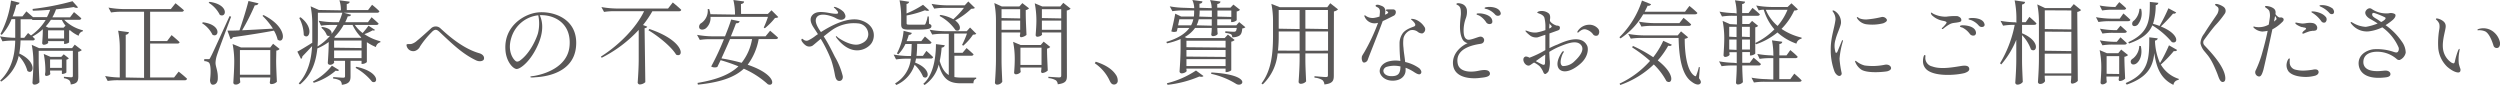
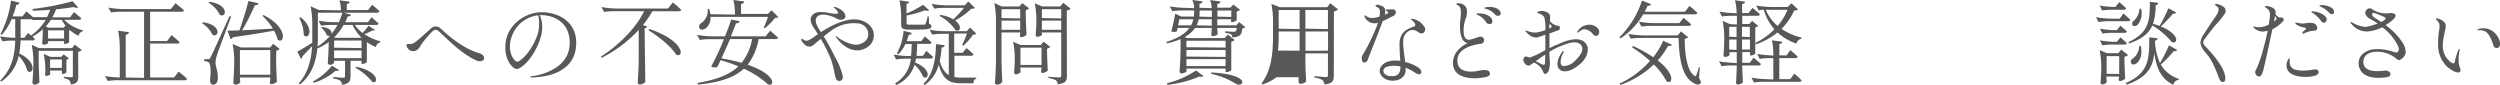
<svg xmlns="http://www.w3.org/2000/svg" viewBox="0 0 681.45 23.19">
  <defs>
    <style>.cls-1{fill:#595757;}</style>
  </defs>
  <title>sodan_subtitle</title>
  <g id="レイヤー_2" data-name="レイヤー 2">
    <g id="contents">
      <path class="cls-1" d="M20.17,3.3s1.25,1,2,1.7a.56.56,0,0,1-.6.4H17.5a10.79,10.79,0,0,0,5.09,2.85v.27a1.51,1.51,0,0,0-1.15,1.23,9,9,0,0,1-2.37-1.53l-.23.08v3.2c0,.17-.72.47-1.17.47h-.2v-.75H13.1c0,.18,0,.4.07.4-.07.25-.72.58-1.27.58a.47.47,0,0,1-.4-.5c.1-1.23.17-2.45.17-3.73a14.44,14.44,0,0,1-2.82,2l.67.65a.57.57,0,0,1-.62.4H5.6a23.31,23.31,0,0,1-.35,3.57c5.05,2.35,3.85,6,2.22,4.75a9.24,9.24,0,0,0-2.37-4.1,11.24,11.24,0,0,1-4.78,7l-.27-.28c3.3-3.24,4-7.17,4.1-10.89H3.6a18,18,0,0,0-2.93.2L0,9.9a25.13,25.13,0,0,0,4.05.4h.1V5.22h-1A14.32,14.32,0,0,1,.47,9.5L.12,9.27A26.53,26.53,0,0,0,3,.15l2.35.6a.85.85,0,0,1-.9.55,21.3,21.3,0,0,1-1,3.17H6.12L7.2,3.1S8.22,4,9,4.67H12.8a14.47,14.47,0,0,0,.87-2c-1.6.12-3.2.22-4.72.25l-.08-.48A69.85,69.85,0,0,0,19.77.33L21.27,2c-.2.2-.63.2-1.18-.08-1.34.23-3,.45-4.82.63a12.55,12.55,0,0,1-1,2.17h4.82ZM7.65,9l.8.67a13.88,13.88,0,0,0,4-4.22H8.8l-.05-.2a1.23,1.23,0,0,1-.28,0H5.62V10.3h1ZM21.34,20.82c0,1.22-.22,2-2.07,2.2a1.74,1.74,0,0,0-.37-1.12,2.92,2.92,0,0,0-1.48-.58v-.4s1.65.15,2,.15.44-.13.44-.47V13.85H10.55v2.7c0,2,.15,4.49.2,5.87a1.86,1.86,0,0,1-1.4.65.54.54,0,0,1-.5-.5c.12-1.9.25-3.8.25-5.72a24.65,24.65,0,0,0-.45-4.63l2,.9h9l.72-.95,1.93,1.48a2,2,0,0,1-1,.47ZM18.1,19.7c0,.17-.63.45-1.08.45h-.15v-.93H13.65a4.25,4.25,0,0,0,.07.93c-.07.25-.62.55-1.15.55-.2,0-.3-.25-.3-.5a4.73,4.73,0,0,0,.1-.88,23.74,23.74,0,0,0-.45-4.62l1.83.8H16.7l.67-.7,1.4,1.1a1.18,1.18,0,0,1-.67.37ZM13.87,5.4a13.38,13.38,0,0,1-1.4,1.8l.75.35h4.1L17.87,7a7.18,7.18,0,0,1-1-1.57Zm3.6,5.1V8.27H13.1V10.5Zm-.6,8V16.2H13.65v2.3Z" />
      <path class="cls-1" d="M46.77,9.57s1.35,1.1,2.2,1.93a.58.58,0,0,1-.63.37H40.92v9.25h6.53l1.25-1.6s1.42,1.1,2.29,1.95a.57.57,0,0,1-.62.4H32.27a17.87,17.87,0,0,0-2.92.2l-.7-1.35a24.77,24.77,0,0,0,4,.4V13a24.65,24.65,0,0,0-.45-4.63l2.95.4c-.08.35-.3.6-.88.73V21.12l5,.1V3.2H33.2a18,18,0,0,0-2.93.2l-.7-1.33a25.13,25.13,0,0,0,4,.4h13L47.84.88S49.25,2,50.14,2.8a.59.59,0,0,1-.64.4H40.92v8h4.63Z" />
      <path class="cls-1" d="M55.3,6.07c5.27.68,4.37,4.38,2.62,3.4a7.69,7.69,0,0,0-2.85-3.15ZM63,4.55c-1.18,3.17-3.45,9.2-3.83,10.4a7.51,7.51,0,0,0-.42,2.17c0,1.1.7,2.23.62,4.25,0,1.05-.52,1.72-1.35,1.72-.47,0-.72-.45-.77-1.22.3-2.55.17-4.47-.35-4.85a2.13,2.13,0,0,0-1.23-.35v-.55h1.1c.3,0,.38,0,.6-.5.5-.92.5-.92,5.2-11.22ZM57.12.5c5.45.77,4.6,4.52,2.8,3.55A8.1,8.1,0,0,0,56.87.75Zm14.7,3.6c6.9,3.45,5.72,8.15,3.85,6.7a8.54,8.54,0,0,0-1-2.45c-2.73.52-6.3,1.1-11.2,1.8a.87.87,0,0,1-.63.52L62,8.35c.8,0,1.93,0,3.28-.08.87-2.5,1.87-5.7,2.45-8L70.45.9c-.1.33-.38.55-1,.55A58.11,58.11,0,0,1,66,8.25c2.35-.1,5.3-.28,8.4-.45a19.51,19.51,0,0,0-2.85-3.48Zm3.45,12.32c0,2,.15,4.5.2,5.87a2.16,2.16,0,0,1-1.55.63c-.25,0-.38-.25-.38-.5a7,7,0,0,0,.13-1.3H65.4a8.16,8.16,0,0,0,.1,1.3,1.49,1.49,0,0,1-1.4.62.54.54,0,0,1-.5-.5c.12-2,.25-3.94.25-5.94A24.65,24.65,0,0,0,63.4,12l2.27.93h8l.77-1,1.78,1.42a1.21,1.21,0,0,1-.9.43Zm-1.6,3.95V13.65H65.4v6.72Z" />
      <path class="cls-1" d="M101.29,4.7s1.15,1,1.9,1.7c0,.27-.3.4-.62.4H96.72A9.64,9.64,0,0,0,98.85,9a21.92,21.92,0,0,0,1.6-2l1.77,1.15c-.1.17-.33.22-.65.12A13,13,0,0,1,99.32,9.3a14,14,0,0,0,4.37,1.95l0,.27a1.64,1.64,0,0,0-1.23,1.3A13.71,13.71,0,0,1,100,11.5v5.42a1.85,1.85,0,0,1-1.25.5h-.2v-.85h-3v4.25c0,1.22-.3,2.05-2.38,2.3A1.58,1.58,0,0,0,92.75,22a4,4,0,0,0-1.93-.57V21s2.28.18,2.7.18.53-.12.53-.43V16.57h-3c0,.23,0,.45.08.45a1.35,1.35,0,0,1-1.3.63.54.54,0,0,1-.48-.5c.13-1.9.25-3.8.25-5.7A14.77,14.77,0,0,1,86.5,13.2c-.35,3.52-1.45,7.15-4.73,9.82l-.35-.28c2.58-2.92,3.43-6.44,3.65-10.17-.72.78-1.62,1.75-2.65,2.8a.87.87,0,0,1-.37.7l-1-2c.72-.35,2.32-1.32,4.07-2.42,0-.68,0-1.33,0-2V6.35a24.65,24.65,0,0,0-.45-4.63l2.25,1,6,.1v-.1A8.5,8.5,0,0,0,92.52.08L95.3.45c0,.32-.23.55-.78.65V2.75h5.8l1.1-1.45s1.27,1,2,1.77a.57.57,0,0,1-.63.4H93.7l2,.55c-.13.3-.3.45-.9.43a16.92,16.92,0,0,1-.7,1.6h6.2Zm-19.37,0c3.9,3,2.25,6.35.88,4.87A10.41,10.41,0,0,0,81.57,4.9ZM92.42,19.1c-.17.22-.37.32-.9.15a16.47,16.47,0,0,1-6,3.32l-.22-.35a16.64,16.64,0,0,0,5.17-4.32ZM86.65,9.67c0,.95,0,1.95-.1,3A14.57,14.57,0,0,0,90,9.72a.84.84,0,0,1-.9-.1,4.91,4.91,0,0,0-1.53-2.07l.25-.2c2.2.27,2.75,1.3,2.53,1.92A17.14,17.14,0,0,0,92,6.8H90.45a18,18,0,0,0-2.93.2l-.67-1.35a25.13,25.13,0,0,0,4.05.4h1.47a19.06,19.06,0,0,0,.95-2.58H86.65ZM91.07,13l7.48.1V11.05H91.07Zm7.48,2.85v-2.1H91.07v2.1ZM93.67,6.8a15.52,15.52,0,0,1-2.57,3.37l.27.13h7l.1-.1A12.24,12.24,0,0,1,96.1,6.8Zm3.45,11.4c6.52,1.4,6,4.87,4.3,4.07a15.34,15.34,0,0,0-4.5-3.77Z" />
      <path class="cls-1" d="M110.8,12.22c.12-.35.85-.12,1.37-.25a3.79,3.79,0,0,0,1.53-.9c.87-.67,3-2.62,3.7-3.25a1.85,1.85,0,0,1,2.75,0c1,.85,5.4,5.2,10.37,6.65,1.52.42,1.52,1.37,1.35,1.75s-1.08.72-2.12.22c-3.48-1.67-6-4-9.9-7.7-.63-.57-1.2-1.07-2.25.1a24.13,24.13,0,0,0-3.08,3.78,2.35,2.35,0,0,1-1.42,1.27A1.84,1.84,0,0,1,110.8,12.22Z" />
      <path class="cls-1" d="M157,12.87c-.85,8.05-10.62,8.13-11.17,8.2-.8.08-1.25.08-1.28-.1s.65-.22,1-.27c2.77-.45,9.2-2.35,9.7-8.18s-3.63-8.17-7.13-8.37a5.24,5.24,0,0,0-1,0c.4.82,1.47,3.45-.35,7.75-2,4.77-5,7-6,6.9s-2.82-2.1-3-5.2c-.43-6.28,4.77-9.58,8.37-10.15C150.2,2.8,157.84,4.77,157,12.87Zm-10.3-8.7a8.64,8.64,0,0,0-7.27,5.95c-1.35,4.13.75,6.35,1.25,6.6s1.1-.25,1.1-.25c2.9-2.12,4.52-6.22,4.85-7.37A10.89,10.89,0,0,0,146.72,4.17Z" />
      <path class="cls-1" d="M175.9,22.39a2.33,2.33,0,0,1-1.5.63.58.58,0,0,1-.58-.5c.15-2.15.28-4.3.28-6.5V8.15a35.46,35.46,0,0,1-10.1,7.6l-.2-.33c4.87-3.07,9.62-7.85,11.77-12.37h-8a17.87,17.87,0,0,0-2.92.2l-.72-1.33a24.91,24.91,0,0,0,4,.4H182.1L183.39.67s1.43,1.15,2.3,2c-.05.27-.27.4-.62.4h-7.25a27,27,0,0,1-2.55,3.75l1.15.45c-.07.22-.32.37-.72.42ZM177,7.9c9.72,3.27,9.52,8,7.3,7-1.3-2.2-4.95-5.1-7.55-6.65Z" />
      <path class="cls-1" d="M209.92,8.37s1.32,1.1,2.15,1.88c0,.27-.3.4-.63.4H206.8a16.49,16.49,0,0,1-3,7c8,2.7,7.37,6.15,5.5,5.32a24.21,24.21,0,0,0-6.55-4.24c-2.55,2.37-6.45,3.72-12.52,4.34l-.1-.47c5.22-.88,8.77-2.25,11.15-4.52a48,48,0,0,0-4.85-1.68l-.9,1.85a2,2,0,0,1-1.68-.12,69.8,69.8,0,0,0,3.48-7.45h-3.65a18,18,0,0,0-2.93.2L190,9.5a25.13,25.13,0,0,0,4.05.4h3.57c.73-1.8,1.35-3.45,1.68-4.58l2.32.48c-.1.32-.32.55-1,.55-.32.87-.82,2.15-1.4,3.55h9.45ZM202,3.8h7.3l1-1,1.85,1.85c-.15.17-.45.22-.9.25a17.45,17.45,0,0,1-2.77,2.8l-.3-.18a25,25,0,0,0,1.15-2.92H193.67a3.71,3.71,0,0,1-1.27,3.12c-.6.45-1.48.5-1.78-.07a1.16,1.16,0,0,1,.6-1.4,4.1,4.1,0,0,0,1.68-3.78l.42,0a13.23,13.23,0,0,1,.33,1.4l6.7.1V3.8A16.91,16.91,0,0,0,199.9,0l2.92.4c0,.35-.27.6-.85.7Zm-3,6.85c-.75,1.75-1.6,3.62-2.35,5.27a47.51,47.51,0,0,1,5.5,1.2A14.2,14.2,0,0,0,205,10.65Z" />
      <path class="cls-1" d="M237.39,12c-1.3,1.6-5.22,3.48-9.19-1.45-.35-.47-.4-.55-.33-.67s.33.17.65.42,3.58,2.43,5.75,1.75,2.3-1.95,2.4-2.47a3,3,0,0,0-2.75-3.2,10.47,10.47,0,0,0-7.4,2c-.6.43-1.3,1-2,1.55a2.61,2.61,0,0,1,.2.3c1.07,1.65,2,3.55,2.87,5.28a19.42,19.42,0,0,1,2.1,5.12c.18.68-.17,1.55-1.07,1.42-.75-.09-.93-1.09-1.05-1.69a28.78,28.78,0,0,0-1-4,36.38,36.38,0,0,0-2.85-5.77c-1.08.9-2,1.7-2.25,1.87a1.72,1.72,0,0,1-1.8-.05,3.93,3.93,0,0,1-1-1c-.17-.22-.32-.57-.15-.77s.33.07.63.25a1.2,1.2,0,0,0,1.15.12,10.27,10.27,0,0,0,2.12-1.35c.13-.07.3-.2.53-.35-.35-.57-.73-1.12-1.1-1.7C220.75,6,220.7,4.82,221.55,4s2.15-.83,3.85-.58c.87.15,2.75.55,3,.2s-.53-1-.68-1.2-.47-.3-.42-.47.57,0,.9.15A5.51,5.51,0,0,1,230,3.3c.32.52.8,1.32.07,1.85s-1.77.1-2.3-.23-4.22-1.85-5.22-.1c-.6,1.08.32,2.65,1.22,3.93,2.45-1.58,7.45-4.38,11-3.18C238.79,6.9,238.69,10.4,237.39,12Z" />
      <path class="cls-1" d="M252.52,13.87s1.15,1,1.83,1.7a.54.54,0,0,1-.6.38H249.7c-.08.37-.15.77-.25,1.12,4.67,1.8,3.67,4.92,2.17,3.87a9.47,9.47,0,0,0-2.32-3.29,9,9,0,0,1-5,5.52l-.32-.43A8.79,8.79,0,0,0,248.27,16h-1.1a17.87,17.87,0,0,0-2.92.2l-.67-1.33a24.91,24.91,0,0,0,4,.4h.75c.1-1,.15-2.12.18-3.27H246.8a10.48,10.48,0,0,1-1.93,2.8l-.4-.23A15.89,15.89,0,0,0,246.3,8.4l2.25.57a.77.77,0,0,1-.83.53,15.14,15.14,0,0,1-.6,1.72h4l1-1.27s1.1.92,1.8,1.62a.57.57,0,0,1-.6.38H250c0,1.15-.07,2.25-.17,3.27h1.75ZM247.1,3.67a26.06,26.06,0,0,0,4.5-2.37l1.67,1.5c-.22.2-.6.2-1.15,0a26.87,26.87,0,0,1-5,1.42V6.3c0,.35.07.42.85.42h2c.87,0,1.62,0,1.87,0s.33,0,.43-.23a7.81,7.81,0,0,0,.57-2h.33l.07,2c.5.18.65.33.65.63,0,.7-.7.95-4,.95h-2.25c-1.68,0-2-.38-2-1.5V4.7A24.46,24.46,0,0,0,245.2.08l2.62.4a.78.78,0,0,1-.72.59Zm16.37,9.43s1.17,1,1.9,1.7c-.05.27-.3.4-.63.4h-4.59V21a10.42,10.42,0,0,0,1.85.15h4.09v.35c-.5.07-.75.55-.75,1.2h-3.47c-3.05,0-4.85-1-6-5.1a9.3,9.3,0,0,1-3.85,5.57l-.35-.32c2.35-2,3.43-6.05,3.45-10.82l2.4.3c-.05.32-.3.6-.85.65a26.28,26.28,0,0,1-.52,3.65c.6,2,1.4,3.2,2.47,3.82V9.22h-1.6a17.87,17.87,0,0,0-2.92.2l-.7-1.32a25.13,25.13,0,0,0,4.05.4h6.07l.9-1,1.7,1.7c-.18.18-.43.23-.9.25a15.2,15.2,0,0,1-2.65,3l-.33-.2a24.89,24.89,0,0,0,1.33-3.1h-3.47v5.25h2.27ZM263.94.4l1.8,1.75c-.2.2-.47.22-1,.25a19.59,19.59,0,0,1-4.39,3.17c2,1.48,1.42,3.28.12,2.68a12.24,12.24,0,0,0-4.37-3.9l.22-.28a10.16,10.16,0,0,1,3.53,1.18,23.48,23.48,0,0,0,2.9-3.1h-5.18a17.87,17.87,0,0,0-2.92.2l-.73-1.3a25.13,25.13,0,0,0,4.05.4h5Z" />
      <path class="cls-1" d="M278.67.85l1.83,1.42a1.62,1.62,0,0,1-.9.48v.9c0,2,.15,4.5.2,5.87a2.68,2.68,0,0,1-1.48.63c-.22,0-.32-.25-.32-.5a3.89,3.89,0,0,0,.1-.8H273v7.57c0,2,.15,4.5.2,5.87a1.65,1.65,0,0,1-1.42.78.58.58,0,0,1-.58-.5c.15-2.15.28-4.3.28-6.5V5.45a24.46,24.46,0,0,0-.45-4.62l2.07.94h4.75ZM273,2.5V4.92l5.08.1V2.5Zm5.08,5.62V5.62H273v2.5Zm7.32,5.23c0,2,.15,4.5.2,5.87a2.5,2.5,0,0,1-1.47.68c-.25,0-.35-.25-.35-.5a6.52,6.52,0,0,0,.1-1h-5.75a7,7,0,0,0,.1,1.22,1.72,1.72,0,0,1-1.4.63.47.47,0,0,1-.4-.5c.1-1.23.17-2.45.17-3.73a23.74,23.74,0,0,0-.45-4.62l2.05.87h5.48l.8-.92,1.8,1.45a1.5,1.5,0,0,1-.88.45ZM283.9,17.7V13h-5.75v4.7Zm6.92,3c0,1.27-.28,2-2.5,2.27a1.51,1.51,0,0,0-.5-1.07,4.7,4.7,0,0,0-2.05-.61v-.37s2.4.18,2.9.18.6-.16.6-.58V8.85H284c0,.25,0,.5.07.52-.07.3-.72.65-1.37.65a.49.49,0,0,1-.4-.5c.1-1.32.2-2.65.2-4A24.54,24.54,0,0,0,282.05.9l2.07.87H289l.83-1,2,1.59a1.88,1.88,0,0,1-1.05.5ZM284,2.5V4.92l5.27.1V2.5Zm5.27,5.62V5.62H284v2.5Z" />
-       <path class="cls-1" d="M298.67,16.82c3,.95,4.58,2.23,5.4,3.43a2.74,2.74,0,0,1,.6,1.67,1,1,0,0,1-1,1.12c-.53,0-.85-.3-1.2-1.05a11.61,11.61,0,0,0-4.05-4.74Z" />
      <path class="cls-1" d="M336.2,1.25,338,2.67a1.49,1.49,0,0,1-.9.45v2.4a2.11,2.11,0,0,1-1.27.5h-.25V5.25h-3.78V6.9H337l.77-.88,1.7,1.4a1.44,1.44,0,0,1-.85.33c-.1,1.15-.3,1.7-.93,2.05a3.63,3.63,0,0,1-1.82.35,1,1,0,0,0-.3-.8A3.7,3.7,0,0,0,334,9V8.52c.67.05,1.82.13,2.22.13a.88.88,0,0,0,.6-.13c.13-.1.22-.4.3-.9h-5.3a12.52,12.52,0,0,0,.1,1.6c-.1.33-.72.63-1.32.63a.44.44,0,0,1-.43-.5,12.59,12.59,0,0,0,.13-1.73h-4.55a8.35,8.35,0,0,1-2.83,2.48l.6.27h10.3l.88-.95,1.84,1.48a1.71,1.71,0,0,1-.92.45V19.1c0,.17-.8.55-1.3.55h-.25V18.7H323.4a1.72,1.72,0,0,0,.07.62c-.07.3-.75.68-1.4.68a.57.57,0,0,1-.55-.5c.15-2.15.28-4.3.28-6.5V10.65a20,20,0,0,1-3.7,1.17l-.18-.4c3.3-1,5.2-2.3,6.28-3.8H321l-.22.93a1.88,1.88,0,0,1-1.5,0c.4-1.5.85-3.6,1.07-4.82l1.6.77h3.48a12.21,12.21,0,0,0,.07-1.35v-.3h-3a18,18,0,0,0-2.93.2l-.72-1.32a25.13,25.13,0,0,0,4.05.4l2.62.1v-.1A5.64,5.64,0,0,0,325,0l2.75.37c0,.33-.22.58-.8.65v1.1l3.33.1v-.1a5.83,5.83,0,0,0-.45-2.1l2.85.4c-.05.35-.25.57-.88.67v1h3.6ZM318.07,22.69A24.74,24.74,0,0,0,326,19.22l2.05,1.5c-.18.22-.55.28-1.13.13a30.47,30.47,0,0,1-8.67,2.27Zm6.6-15.79a6.29,6.29,0,0,0,.6-1.65h-3.8l-.35,1.65Zm-1.27,4.2v1.77l10.67.1V11.1Zm0,4.32,10.67.1v-1.9H323.4ZM334.07,18V16.12H323.4V18Zm-3.77-11V5.25h-3.55a6.91,6.91,0,0,1-.58,1.65ZM327,3.22a11.2,11.2,0,0,1-.1,1.3l3.43.1V2.87H327Zm3.2,16.53c11.4.67,8.57,4.32,6.67,3.07a21.54,21.54,0,0,0-6.74-2.7Zm1.65-16.88V4.52l3.78.1V2.87Z" />
-       <path class="cls-1" d="M363.57,20.6c0,1.34-.25,2.17-2.57,2.42a1.72,1.72,0,0,0-.55-1.2,4.79,4.79,0,0,0-2.15-.65v-.4s2.57.23,3.1.23.57-.18.57-.58V14.55h-6.15v1.77c0,2,.15,4.5.2,5.87a2,2,0,0,1-1.52.65.57.57,0,0,1-.53-.5c.15-2.14.28-4.29.28-6.49v-1.3h-6A13.28,13.28,0,0,1,344.2,23l-.35-.25C346.62,19.1,347,14.4,347,9.62V5.67a23.74,23.74,0,0,0-.45-4.62l2.3.92h12.93l.82-1.09,2.12,1.67a2.12,2.12,0,0,1-1.12.57Zm-9.32-6.78V8.57h-5.7v1a36.06,36.06,0,0,1-.2,4.22Zm-5.7-11.1v5.1l5.7.1V2.72Zm7.27,0v5.1l6.15.1V2.72ZM362,13.82V8.57h-6.15v5.25Z" />
+       <path class="cls-1" d="M363.57,20.6c0,1.34-.25,2.17-2.57,2.42a1.72,1.72,0,0,0-.55-1.2,4.79,4.79,0,0,0-2.15-.65v-.4s2.57.23,3.1.23.57-.18.57-.58V14.55h-6.15v1.77c0,2,.15,4.5.2,5.87a2,2,0,0,1-1.52.65.57.57,0,0,1-.53-.5v-1.3h-6A13.28,13.28,0,0,1,344.2,23l-.35-.25C346.62,19.1,347,14.4,347,9.62V5.67a23.74,23.74,0,0,0-.45-4.62l2.3.92h12.93l.82-1.09,2.12,1.67a2.12,2.12,0,0,1-1.12.57Zm-9.32-6.78V8.57h-5.7v1a36.06,36.06,0,0,1-.2,4.22Zm-5.7-11.1v5.1l5.7.1V2.72Zm7.27,0v5.1l6.15.1V2.72ZM362,13.82V8.57h-6.15v5.25Z" />
      <path class="cls-1" d="M376.9,5.75c-1.2,3.3-3.75,9.57-4.1,10.6-.23.62-1.13.95-1.38.47a2,2,0,0,1-.22-1.22c0-.3.17-.53.67-1.35a52,52,0,0,0,3.75-8,.88.88,0,0,0-.15,0A2.93,2.93,0,0,1,372,4.62a.61.61,0,0,1-.1-.42c.05,0,.2-.08.47.17a3.14,3.14,0,0,0,2.23.5,9,9,0,0,0,1.45-.37.59.59,0,0,1,0-.2c.13-1.28.15-1.58-.17-2s-1.1-.45-.88-.85c.1-.17.6-.25,1.2,0S378,1.87,377.5,4l.4-.15s.4-.2.45-.35.12-.15-.18-.38c0,0-.42-.25-.42-.32,0-.3.8-.23,1-.23.4,0,.58,0,.9,0a.75.75,0,0,1,.78.42,1.16,1.16,0,0,1-.4,1.23C378.65,4.92,377.65,5.42,376.9,5.75Zm10.77,3.37a2.06,2.06,0,0,1-1.35-.55,2.45,2.45,0,0,0-1.9-.32,3.16,3.16,0,0,0-1.85,2.12,10.18,10.18,0,0,0,0,2.7c.07,1.23.3,2.28.45,3.83a10.49,10.49,0,0,1,3.87,1.72c.67.7.65,1.2.33,1.5s-.88.1-1.73-.45a11.13,11.13,0,0,0-2.35-1.2c0,.23,0,.45,0,.68,0,1.4-1.1,2.77-3.35,2.84-2.53.08-3.6-1.59-3.7-2.39s.35-2.18,2.22-2.8a7.43,7.43,0,0,1,3.4-.18,46.38,46.38,0,0,1-.22-4.65,4.74,4.74,0,0,1,.75-2.72c.72-1.2,2.5-1.75,3.12-2,1.23-.45-.6-1.8-.75-2s.75-.1,1.28.1a5,5,0,0,1,2.32,1.9A1.18,1.18,0,0,1,387.67,9.12Zm-5.92,9a7.31,7.31,0,0,0-3.7.08,1.3,1.3,0,0,0-.95.92c-.13.9.75,1.58,1.95,1.63,2.1.09,2.42-.78,2.62-1.7C381.7,18.85,381.72,18.5,381.75,18.07Z" />
      <path class="cls-1" d="M397,1.07c.08-.34,1.08-.19,1.63.05a2,2,0,0,1,1.2,1.5,4.89,4.89,0,0,1-.33,2.5,9.92,9.92,0,0,0-.55,3.1c0,1.73.4,2.35,1.08,2.58s2.6-.65,3.27-.78a1,1,0,0,1,1.25.83c0,.52-.25,1-1,1.1-1.3.2-7,1-6.22,5.32.37,2.2,3.1,2.6,5.8,2,1-.2,2.85-.5,3,.75.08,1.05-1.87,1.1-2.92,1.24s-6.8.53-7.15-3.74c-.25-3.18,2.57-5.18,4-5.75a2.13,2.13,0,0,1-1.48-1.18c-1.1-2.25-.4-5.77-.37-6.77,0-1.2-.05-1.73-.58-2.25C397.17,1.27,396.92,1.25,397,1.07Zm5.5,2.75c0-.22.58-.17.95-.17s3,.3,3.3,1.9c.1.5,0,.77-.3.92A1.11,1.11,0,0,1,405.05,6a5.54,5.54,0,0,0-1.93-1.8C402.85,4.12,402.45,4,402.47,3.82Zm2.18-1.62c0-.2.47-.25.9-.3s2.95-.08,3.45,1.52a.6.6,0,0,1-.23.75,1,1,0,0,1-1.3-.25,5.37,5.37,0,0,0-2-1.37C405.2,2.45,404.65,2.4,404.65,2.2Z" />
      <path class="cls-1" d="M432.62,12.45c.38.72.38,3.05-1.92,5-2,1.72-4.1,2.5-5.38,1.65-.82-.53-1.42-2.1.45-4.9,0,0,.33-.4.45-.2s-.15.45-.27.7-1.18,2.77,0,3.3a4.33,4.33,0,0,0,3.27-1.35c1.33-1.23,2.93-3.18,1.63-4.5s-3.9-.2-5.83.57a18.56,18.56,0,0,0-2.72,1.43c.05,1,.07,1.87.15,2.47a7.45,7.45,0,0,1-.35,2.8,2.05,2.05,0,0,1-.83.75c-.17,0-.4,0-.6-.52a5.69,5.69,0,0,0-1-1.6,6.4,6.4,0,0,0-1.52-1c-.78.48-1.13.83-1.45.83-1.25.05-2.13-2.18-.8-2.48a2.08,2.08,0,0,1,1,.33,26.21,26.21,0,0,0,4.33-2.08c0-1.4,0-3,0-4.17-1,.32-1.8.62-2.1.7a2.82,2.82,0,0,1-1.85-.35A8.08,8.08,0,0,1,416,8.72c-.12-.12-.22-.27-.17-.37s.65.15.85.22a5,5,0,0,0,2.2.28,13.85,13.85,0,0,0,2.37-.65c0-.38,0-.63,0-.73a9.89,9.89,0,0,0-.28-2.65c-.3-.77-1.15-1-1.62-1.2-.15-.07-.33-.1-.33-.2s.28-.27.45-.32a3.06,3.06,0,0,1,2.65.52c.55.43.43,1.4.38,1.63a1.83,1.83,0,0,0,0,.5,2.21,2.21,0,0,0,.58.6,3.68,3.68,0,0,0,1.22.62c.33,0,.93.08.9.58s-.17.6-.57.75l-2.28.82c0,1.15,0,2.6,0,4a19.21,19.21,0,0,1,2.23-1C426.12,11.42,431,9.15,432.62,12.45ZM421.2,14.87c-.88.58-1.73,1.18-2.58,1.8.85.45,1.88,1,2.05,1s.38,0,.45-.3C421.15,17.32,421.17,16.27,421.2,14.87Zm1.1-7.1a2,2,0,0,0,.42-.22c.28-.25.38-.35,0-.68a1.89,1.89,0,0,1-.35-.52l-.08,1.12A1.51,1.51,0,0,1,422.3,7.77ZM435.59,9.6a1.05,1.05,0,0,1-1.27-.13A3.52,3.52,0,0,0,432.2,8c-.95-.2-1.85.75-1.95.83a.23.23,0,0,1-.28,0c-.07,0,0-.22.08-.35A3.75,3.75,0,0,1,433,6.75a3.1,3.1,0,0,1,2.69,1.17A1.42,1.42,0,0,1,435.59,9.6Z" />
      <path class="cls-1" d="M460.5,1.62s1.29,1,2.17,1.9c-.05.25-.3.38-.63.38H447.9a19.64,19.64,0,0,1-6.18,6.57l-.3-.32a24.68,24.68,0,0,0,6.15-10l2.48,1a.78.78,0,0,1-.93.4c-.27.58-.55,1.13-.82,1.65h11ZM455.72,12.2c-.17.27-.37.4-1,.27a22,22,0,0,1-2.85,4c5.15,4,3.87,6.8,2.35,5.62a18.07,18.07,0,0,0-3.43-4.52,25.19,25.19,0,0,1-9.15,5.6l-.17-.38a25.54,25.54,0,0,0,8.3-6.19,36.75,36.75,0,0,0-4.88-3.68l.2-.4a37.18,37.18,0,0,1,5.55,3.08,21.53,21.53,0,0,0,2.73-4.48Zm2.5-3.65,1.93,1.62a1.65,1.65,0,0,1-.93.4c0,3.8.55,8.75,2.67,10.1.28.18.4.15.48-.15a13.27,13.27,0,0,0,.7-2.25l.27.05-.22,3c.5.69.62,1.07.4,1.39-.45.63-1.48.28-2.32-.37-2.85-1.9-3.53-6.87-3.65-12h-10.1a18,18,0,0,0-2.93.2l-.7-1.3a25.13,25.13,0,0,0,4.05.4h9.45Zm.68-3.7s1.27,1,2.07,1.8c-.05.27-.3.4-.63.4h-10a17.87,17.87,0,0,0-2.92.2l-.7-1.35a25.13,25.13,0,0,0,4.05.4h7Z" />
      <path class="cls-1" d="M478,15.72s1.23,1,2,1.73a.58.58,0,0,1-.62.4h-4.48c0,1.57.13,3.52.18,4.54a1.8,1.8,0,0,1-1.43.63.49.49,0,0,1-.45-.5c.1-1.55.2-3.1.2-4.67h-1.2a17.87,17.87,0,0,0-2.92.2l-.7-1.33a25.13,25.13,0,0,0,4.05.4l.77.1v-3h-2a1.94,1.94,0,0,0,.07.67c-.07.28-.67.63-1.25.63a.49.49,0,0,1-.42-.5c.1-1.55.2-3.1.2-4.7a24.65,24.65,0,0,0-.45-4.63l2,.88,1.9.1V4.3H472.3a17.79,17.79,0,0,0-2.92.2l-.68-1.33a25.13,25.13,0,0,0,4.05.4l.62.1v-.1a14,14,0,0,0-.45-3.49l2.75.37c-.05.35-.25.57-.8.65V3.57h1.75l1.08-1.42s1.25,1,2,1.75c-.05.27-.27.4-.62.4h-4.18V6.55h1.9l.78-.85,1.65,1.35a1.26,1.26,0,0,1-.78.4v7.12c0,.18-.75.55-1.25.55H477V14.2h-2.1v2.92h2.05ZM471.35,7.3V10l2,.1V7.3Zm0,6.2,2,.1V10.77h-2Zm3.47-6.2V10l2.15.1V7.3ZM477,13.5V10.77h-2.15V13.5Zm11,.15s1.25,1,2,1.8c0,.27-.28.4-.63.4H485v5.72h3l1.09-1.5s1.3,1.08,2,1.85c-.05.25-.28.37-.6.37h-9.47a18,18,0,0,0-2.93.2l-.67-1.32a25.13,25.13,0,0,0,4.05.4l1.9.1V15.85h-.8a18,18,0,0,0-2.93.2L479,14.7a25.13,25.13,0,0,0,4,.4l.38.1v-.1A20.1,20.1,0,0,0,483,11l2.82.38c-.07.35-.25.55-.8.62V15.1h1.95ZM488.32.9l1.75,1.65c-.18.22-.43.3-1,.32a17.41,17.41,0,0,1-3.47,5,16.52,16.52,0,0,0,5.47,2.38l0,.3a1.71,1.71,0,0,0-1.4,1.35,15.33,15.33,0,0,1-5.17-3.05,19,19,0,0,1-5.82,3.22l-.23-.35A18.75,18.75,0,0,0,483.67,8a14.19,14.19,0,0,1-2.9-5.35,4,4,0,0,0-1.37.2l-.7-1.35a25.13,25.13,0,0,0,4.05.4h4.52Zm-7,1.77a11.59,11.59,0,0,0,3.22,4.4,16.07,16.07,0,0,0,2.7-4.4Z" />
-       <path class="cls-1" d="M499.67,3.27c-.05-.07-.2-.25-.15-.35s.33-.07.45,0a3.6,3.6,0,0,1,1.85,3.25c0,.9-1.12,3.05-1.47,4.55a5.76,5.76,0,0,0-.08,3.33c.05.2,0,.3.23.32s.27-.12.4-.42,1-2.43,1.12-2.73.2-.27.28-.25.07.13,0,.38a23.06,23.06,0,0,0-.88,4.67,26.4,26.4,0,0,0,.58,3.9.68.68,0,0,1-.58.78c-.5.05-1.15-.6-1.4-1.28a16.79,16.79,0,0,1-1-6c0-3.3,1-5.63,1.3-8.1A3.43,3.43,0,0,0,499.67,3.27Zm6.48,13.53a5.82,5.82,0,0,0,2.12,1.05,16.33,16.33,0,0,0,5.5-.2c1.07-.2,1.68.4,1.7.9s-.6.75-1,.87-5.23.7-7.08-.42a4.54,4.54,0,0,1-1.6-1.9c-.1-.18-.17-.43-.1-.5S506,16.7,506.15,16.8ZM506.85,5a4.86,4.86,0,0,0,2,.3,25.82,25.82,0,0,0,4-.65,1.32,1.32,0,0,1,1.47.7c.13.45-.44.77-1,1a12.33,12.33,0,0,1-4.7.25A3.63,3.63,0,0,1,506.22,5c-.07-.15-.1-.28-.05-.35S506.67,4.87,506.85,5Z" />
-       <path class="cls-1" d="M524.17,16.62c0-.87.25-1.62.45-1.62s.23.07.2.52a2.36,2.36,0,0,0,1.83,2.58c2.15.8,5.07.35,7.52-.05.88-.15,2.43-.43,2.6.62.13.68-.62,1-1.22,1.23-2.08.57-7.83,1.07-10.23-.8A3,3,0,0,1,524.17,16.62Zm5.15-8.77c-.05-.1,0-.23.15-.3.7-.68,1.15-1.25,1.13-1.43s-.4-.35-1-.45a5.87,5.87,0,0,1-3-1.52c-.2-.23-.33-.6-.25-.7s.35.17.82.4a7.59,7.59,0,0,0,3.33.7,15.69,15.69,0,0,1,3.1-.15c.4.15,1.15.47,1,1.25,0,.3-.7.42-1.4.52-1,.15-1.43,0-3.43,1.58C529.55,8,529.37,7.9,529.32,7.85Zm5.85-.95c.45,0,3,.15,3.4,1.72.13.48,0,.78-.28,1a1.13,1.13,0,0,1-1.37-.4,5.8,5.8,0,0,0-2-1.7c-.28-.07-.68-.17-.68-.37S534.8,6.87,535.17,6.9Zm2.35-2c.38,0,3,0,3.4,1.62a.57.57,0,0,1-.25.73,1.08,1.08,0,0,1-1.3-.28,5.2,5.2,0,0,0-2-1.45c-.27-.1-.8-.17-.8-.35S537.1,4.9,537.52,4.9Z" />
-       <path class="cls-1" d="M551.17,6.05h1l1-1.45s1.2,1,1.93,1.77c-.05.28-.28.4-.63.4h-3.3v2.3c5.23,2.18,4,5.58,2.43,4.4a11.08,11.08,0,0,0-2.43-3.9v6.9c0,2,.15,4.5.2,5.87a1.88,1.88,0,0,1-1.42.73.59.59,0,0,1-.63-.5c.15-2.15.28-4.3.28-6.5V10.85a24.22,24.22,0,0,1-4.1,6.72l-.33-.32a32.21,32.21,0,0,0,4-10.48h-.3A18,18,0,0,0,546,7l-.7-1.32a25.13,25.13,0,0,0,4.05.4l.28.1V4.72A24.54,24.54,0,0,0,549.15.1L552,.52c-.08.38-.25.6-.83.71Zm15.2,16a2.43,2.43,0,0,1-1.53.75c-.25,0-.37-.25-.37-.5a13,13,0,0,0,.12-1.67h-7.24a10.59,10.59,0,0,0,.1,1.48,1.49,1.49,0,0,1-1.38.77.57.57,0,0,1-.57-.5c.15-2.15.27-4.3.27-6.5V5.82a23.74,23.74,0,0,0-.45-4.62l2.13,1h6.92l.9-1.08,2,1.63a2.1,2.1,0,0,1-1.05.5Zm-9-19.24V7.92l7.24.1V2.85Zm0,5.82v5.2l7.24.1V8.67ZM564.59,20V14.62h-7.24V20Z" />
      <path class="cls-1" d="M578.8,3.67s1.17,1,1.9,1.73c-.08.25-.28.37-.63.37h-5.2A17.87,17.87,0,0,0,572,6l-.68-1.32a25.13,25.13,0,0,0,4.05.4h2.43Zm.47,17.77a2.29,2.29,0,0,1-1.47.65c-.2,0-.3-.25-.3-.5a3.05,3.05,0,0,0,.1-.72h-3.43a11.13,11.13,0,0,0,.1,1.52A1.55,1.55,0,0,1,573,23a.49.49,0,0,1-.43-.5c.1-1.39.2-2.79.2-4.22a23.74,23.74,0,0,0-.45-4.62l2,.85h3.07l.8-1,1.88,1.5a1.89,1.89,0,0,1-1,.47C579.07,17.57,579.22,20.07,579.27,21.44ZM577.67.58s1.15.94,1.88,1.67a.57.57,0,0,1-.63.4h-3a17.87,17.87,0,0,0-2.92.2l-.68-1.35a25.13,25.13,0,0,0,4,.4h.28ZM578,7s1,.87,1.72,1.55c0,.27-.27.4-.6.4H576a17.87,17.87,0,0,0-2.92.2l-.68-1.33a25.13,25.13,0,0,0,4,.4H577Zm0,3.17s1,.9,1.72,1.58c0,.27-.27.4-.6.4H576a17.87,17.87,0,0,0-2.92.2L572.37,11a25.13,25.13,0,0,0,4,.4H577Zm-.35,10V15.3h-3.43v4.82Zm15.79-6.55c-.1.23-.4.4-.9.3A33.59,33.59,0,0,1,589,17.6a8.7,8.7,0,0,0,4.89,3.9l-.05.29a1.52,1.52,0,0,0-1.4,1.35c-3.42-1.64-4.67-4.64-5.22-8.69-.37,3.65-1.72,6.59-7.52,8.62l-.28-.43c6.48-2.77,6.4-6.79,6.43-12.47l2.3.28c-.05.3-.25.55-.75.62a16.32,16.32,0,0,0,1.37,6.13,41.73,41.73,0,0,0,2.45-4.85Zm-13.32-2.12C586,8.85,586,5.2,586,.52l2.32.25a.74.74,0,0,1-.72.63,16.82,16.82,0,0,1-.73,5.1,17.85,17.85,0,0,1,1.78.57,45.19,45.19,0,0,0,2.42-4.82l2.12,1.15a.75.75,0,0,1-.85.3A44.1,44.1,0,0,1,589,7.22c5.22,2.1,4.74,4.93,3,4.25a21.55,21.55,0,0,0-5.32-4.55c-.85,2-2.6,3.65-6.33,4.93Zm3.43,1.05c.52,2.4-.28,4-1.1,4.67-.53.43-1.28.53-1.55,0s0-1,.5-1.27a4.57,4.57,0,0,0,1.72-3.43Zm.07-10.15a4.92,4.92,0,0,1-.9,4.32c-.42.43-1.17.58-1.47.1a1,1,0,0,1,.45-1.22,4.82,4.82,0,0,0,1.47-3.2Z" />
      <path class="cls-1" d="M604.4,20.1c-1.73-4.38-2.65-5-3.35-5.93a5,5,0,0,1-1.25-2.37,4.5,4.5,0,0,1,1-2.6c1.73-2.78,3.5-5.15,3.68-5.58.42-1,.25-1.5,0-1.72s-.85-.5-.65-.75,1.42.12,2.27.72a1.35,1.35,0,0,1,.35,1.83A26.19,26.19,0,0,1,603.77,7c-1.17,1.4-2.35,3-2.92,3.8a1.16,1.16,0,0,0,.07,1.6c1.05,1.15,5.25,5.33,5.63,8.53.12,1-.15,1.37-.65,1.42C605.1,22.39,604.75,21,604.4,20.1Z" />
      <path class="cls-1" d="M622.4,5.05c.12.2.17.57-.35,1A10.71,10.71,0,0,1,619.4,8c-.88,4.2-2.2,10.12-2.45,11.05-.4,1.35-.73,2-1.43,1.75a1.15,1.15,0,0,1-.62-1.7A29.88,29.88,0,0,0,616.47,15c.65-2.28,1.2-4.33,1.65-6.6a9.74,9.74,0,0,1-1.45.2,3.75,3.75,0,0,1-2.25-.95c-.22-.18-.2-.33-.2-.33.1-.17.3-.05.5,0a5.48,5.48,0,0,0,3.48-.5c.07-.05.15-.07.22-.12.1-.63.2-1.28.3-2A4.12,4.12,0,0,0,618.57,3c-.25-.53-1-.88-1.07-1a.29.29,0,0,1-.08-.28c.08-.2,1.23,0,1.75.25s1.28.6,1.08,1.8v.08a2.54,2.54,0,0,0,1,.9,2.06,2.06,0,0,0,.55,0A.87.87,0,0,1,622.4,5.05Zm-2.25-.7c-.08.37-.18.9-.3,1.52a4.91,4.91,0,0,0,.65-.57C620.65,5.17,620.4,4.7,620.15,4.35ZM632,19.55c.07.62-.52,1-1.1,1.12a9.77,9.77,0,0,1-2.35.3c-1.22,0-3.57-.18-4.7-1.45a2.84,2.84,0,0,1-.52-2.35c.12-.6.45-1.25.7-1.25h0c.13,0,.13.2.1.5a3,3,0,0,0,0,.6,2,2,0,0,0,1.4,1.93,8.87,8.87,0,0,0,2.25.3A18.83,18.83,0,0,0,630.4,19C631.37,18.77,631.92,19,632,19.55Zm-6.32-13.3s0-.1.15-.1a1.92,1.92,0,0,1,.4.07c.42.08,1.1.18,1.3.2a5.58,5.58,0,0,0,.85-.07,8,8,0,0,1,1.2-.13,5.47,5.47,0,0,1,.9.08,1.48,1.48,0,0,1,1.07.87,1,1,0,0,1-.07.93c-.18.25-.55.27-.88.3a.82.82,0,0,1-.22,0c-.1,0-.2,0-.28.05a2.64,2.64,0,0,0-.52.08c-.25.07-.53.17-.8.27l-.4.15-.18.08a1.25,1.25,0,0,1-.45.15h-.07a.16.16,0,0,1-.08-.1.37.37,0,0,1,0-.23,2.19,2.19,0,0,1,.67-.65l.15-.15a.35.35,0,0,0,.15-.15.2.2,0,0,0,0-.17c-.08-.15-.3-.2-.48-.23l0,0a2.73,2.73,0,0,1-.58-.13l-.17,0C626.47,7.05,625.6,6.55,625.65,6.25Zm8.24-1.7a1.09,1.09,0,0,1-.1,1.55.87.87,0,0,1-1.07-.3,8.26,8.26,0,0,0-2.32-2.23c-.2-.12-.4-.2-.38-.35s.38-.1.58-.1S632.92,3.37,633.89,4.55Zm2.08-.8a.82.82,0,0,1-1-.15,6.9,6.9,0,0,0-2.37-1.75c-.2-.1-.37-.15-.37-.3s.32-.13.5-.15a5,5,0,0,1,3.07.92C636.17,2.72,636.42,3.35,636,3.75Z" />
      <path class="cls-1" d="M655.75,14.35a2.76,2.76,0,0,1-1.65,2,1,1,0,0,1-.88-.33,8.08,8.08,0,0,0-6.1-1.87c-2.67.37-3,2-2.9,3.1.43,2.82,4.88,2.07,5.8,2s1.4.33,1.53.7c.15.6-.18,1-1.18,1.13-6.47.82-7.35-2.25-7.45-3.55-.17-2.38,1.83-3.78,4-4.1a13.86,13.86,0,0,1,5.65.75c.42.12.7.2,1,0a1.28,1.28,0,0,0,.15-1.45,13.22,13.22,0,0,0-4.35-5.28,11.73,11.73,0,0,1-3.7,1.1A5.31,5.31,0,0,1,641,6.57c-.15-.17-.32-.37-.22-.52s.4.1.65.22a7.52,7.52,0,0,0,3.45,1.05,14.51,14.51,0,0,0,3.22-.92c-1.17-.78-2.07-1.25-2.2-1.33-.87-.52-1.35-1.32-1.12-1.92s1-1.18,1.67-.73a7,7,0,0,0,4.7,1.2,2.23,2.23,0,0,1,1.68.23c.3.3.12.92-.58,1.55a13.91,13.91,0,0,1-2,1.45,17.67,17.67,0,0,1,4.47,4.52A5.28,5.28,0,0,1,655.75,14.35ZM649.05,6a3.41,3.41,0,0,0,1.07-.72c.15-.2.25-.43-.07-.58a24.59,24.59,0,0,0-2.38-1c-.22-.05-.87-.38-1,0-.28.6.42,1,.77,1.25C648,5.25,648.5,5.6,649.05,6Z" />
      <path class="cls-1" d="M664,5.12c.13-.27,1.38.13,2,.68a1.66,1.66,0,0,1,.65,1.4c0,1-1,3.67-.75,6a5.36,5.36,0,0,0,2.08,3.7,1.81,1.81,0,0,0,.77.37c.13,0,.28,0,.4-.5a18.2,18.2,0,0,1,.88-3c.1-.28.27-.48.37-.45s0,.32,0,.57a11.22,11.22,0,0,0-.17,3.5,13.06,13.06,0,0,0,.45,1.45c0,.28.05.65-.3.85s-1.6,0-3.33-1.5a8.1,8.1,0,0,1-2.42-4.92A21.68,21.68,0,0,1,664.9,8a3.8,3.8,0,0,0,0-1.5,2.85,2.85,0,0,0-.85-1.15A.2.2,0,0,1,664,5.12Zm11.33,3c0-.1.05-.15.22-.2a4.39,4.39,0,0,1,4.4,1,4.91,4.91,0,0,1,1.53,2.83c0,.65-.23,1.52-1.2,1.3a.9.9,0,0,1-.63-.73c-.1-.22-.9-3.1-2.25-3.77a4.07,4.07,0,0,0-1.87-.3C675.4,8.3,675.3,8.22,675.3,8.15Z" />
    </g>
  </g>
</svg>